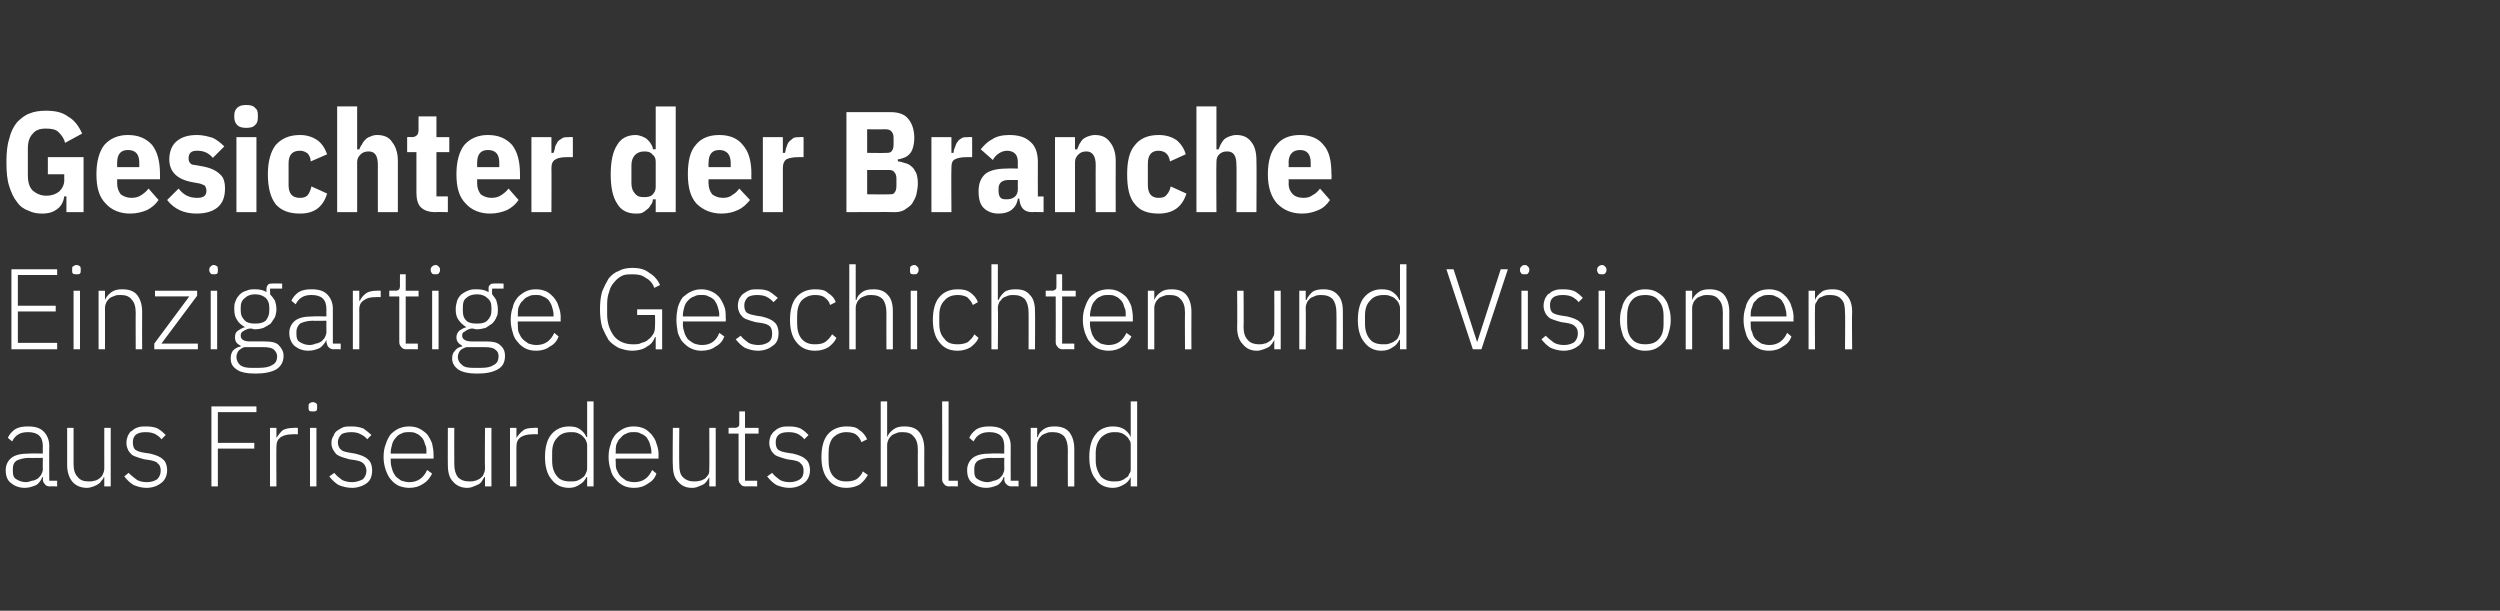
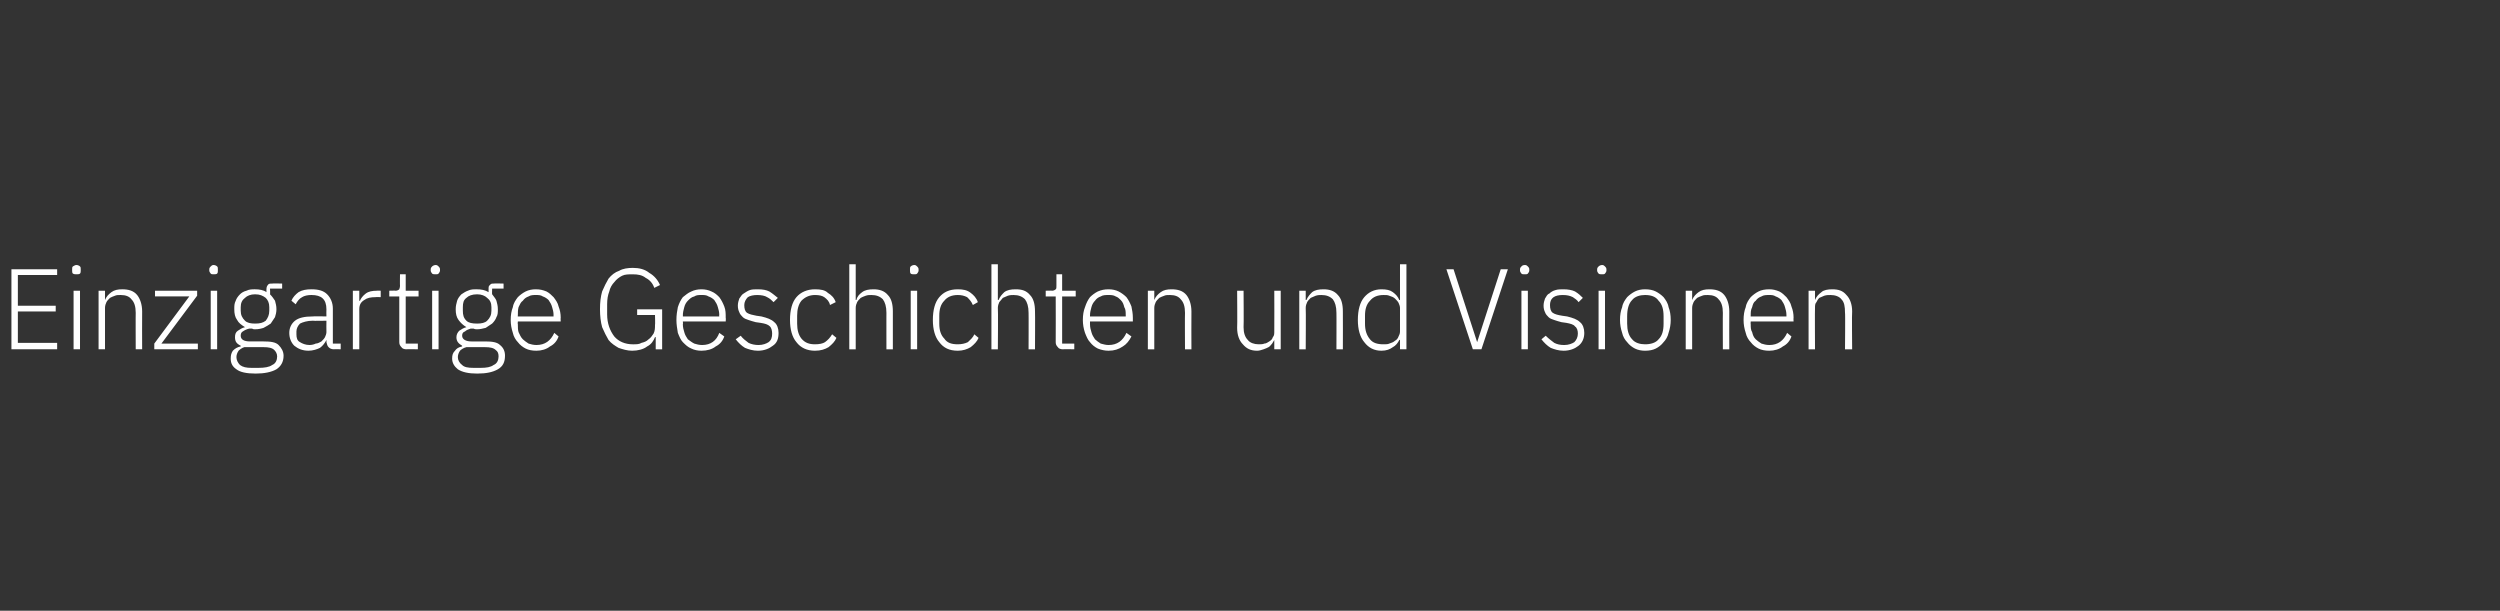
<svg xmlns="http://www.w3.org/2000/svg" version="1.1" width="350px" height="85.5px" viewBox="0 -1 350 85.5" style="top:-1px">
  <rect x="0" y="-1" width="350" height="85.5" fill="#333333" stroke="none" />
  <desc>Gesichter der Branche Einzigartige Geschichten und Visionen aus Friseurdeutschland</desc>
  <defs />
  <g id="Polygon224858">
-     <path d="m7 67.1c-.3 0-.6-.1-.7-.3c-.2-.2-.3-.4-.3-.7c.02-.04 0-.3 0-.3c0 0-.06-.03-.1 0c-.1.4-.4.8-.8 1.1c-.5.2-1 .4-1.6.4c-.9 0-1.5-.3-2-.7c-.5-.4-.7-1-.7-1.8c0-.7.3-1.3.8-1.7c.5-.4 1.3-.6 2.5-.6c0-.04 1.9 0 1.9 0c0 0-.03-1 0-1c0-1.4-.7-2-2.1-2c-.5 0-1 .1-1.3.3c-.4.2-.7.6-.9 1c0 0-.6-.5-.6-.5c.2-.5.6-.9 1-1.2c.5-.3 1.1-.4 1.8-.4c1 0 1.7.2 2.2.7c.5.5.8 1.2.8 2c-.03.02 0 4.9 0 4.9l1.1 0l0 .8c0 0-.95-.04-1 0zm-3.4-.6c.3 0 .6-.1.9-.2c.3 0 .6-.2.8-.3c.2-.2.4-.4.5-.6c.1-.2.2-.5.2-.7c-.03-.03 0-1.6 0-1.6c0 0-1.93.04-1.9 0c-.8 0-1.4.2-1.8.4c-.4.3-.5.7-.5 1.1c0 0 0 .4 0 .4c0 .5.1.9.5 1.1c.3.2.8.4 1.3.4zm11-.7c0 0-.07-.03-.1 0c0 .2-.1.3-.3.5c-.1.2-.3.4-.5.5c-.1.1-.4.2-.6.3c-.3.1-.6.2-.9.2c-.9 0-1.6-.3-2.1-.9c-.4-.5-.7-1.3-.7-2.3c.01.04 0-5.2 0-5.2l.9 0c0 0 .01 5.06 0 5.1c0 .8.2 1.4.6 1.8c.3.4.8.6 1.5.6c.3 0 .6 0 .8-.1c.3 0 .5-.2.7-.3c.2-.2.4-.3.5-.6c.1-.2.2-.5.2-.8c-.01.02 0-5.7 0-5.7l.9 0l0 8.2l-.9 0l0-1.3zm5.9 1.5c-.7 0-1.3-.2-1.8-.4c-.5-.3-.9-.7-1.3-1.2c0 0 .6-.5.6-.5c.4.4.8.7 1.2 1c.4.2.8.3 1.4.3c.6 0 1.1-.2 1.4-.4c.3-.3.5-.7.5-1.2c0-.4-.1-.8-.4-1c-.2-.3-.7-.4-1.2-.5c0 0-.7-.1-.7-.1c-.4-.1-.7-.2-1-.3c-.3-.1-.6-.2-.8-.4c-.2-.2-.4-.4-.5-.7c-.1-.2-.2-.5-.2-.9c0-.4.1-.7.2-1c.2-.3.3-.6.6-.7c.2-.2.5-.4.9-.5c.3-.1.7-.1 1.1-.1c.6 0 1.2.1 1.6.3c.5.3.8.6 1.1.9c0 0-.6.6-.6.6c-.2-.3-.5-.5-.8-.7c-.4-.2-.8-.3-1.4-.3c-.6 0-1 .1-1.3.3c-.4.3-.5.7-.5 1.1c0 .5.1.9.4 1.1c.3.2.7.3 1.3.4c0 0 .7.1.7.1c.8.2 1.4.4 1.8.8c.4.3.6.9.6 1.5c0 .8-.3 1.4-.8 1.8c-.5.4-1.2.7-2.1.7zm9.1-.2l0-11.2l6.3 0l0 .8l-5.4 0l0 4.3l5.1 0l0 .8l-5.1 0l0 5.3l-.9 0zm8.2 0l0-8.2l.9 0l0 1.4c0 0 .04.04 0 0c.2-.3.5-.7.8-1c.4-.3 1-.4 1.7-.4c-.04-.03.5 0 .5 0l0 .9c0 0-.71-.03-.7 0c-.7 0-1.2.1-1.7.4c-.4.3-.6.7-.6 1.3c-.03-.04 0 5.6 0 5.6l-.9 0zm6-10.5c-.2 0-.4 0-.5-.1c-.1-.1-.1-.3-.1-.4c0 0 0-.2 0-.2c0-.2 0-.3.1-.4c.1-.1.3-.2.5-.2c.2 0 .4.1.5.2c.1.1.1.2.1.4c0 0 0 .2 0 .2c0 .1 0 .3-.1.4c-.1.1-.3.1-.5.1zm-.4 2.3l.9 0l0 8.2l-.9 0l0-8.2zm5.9 8.4c-.8 0-1.4-.2-1.9-.4c-.5-.3-.9-.7-1.3-1.2c0 0 .7-.5.7-.5c.3.4.7.7 1.1 1c.4.2.9.3 1.4.3c.6 0 1.1-.2 1.5-.4c.3-.3.5-.7.5-1.2c0-.4-.2-.8-.4-1c-.3-.3-.7-.4-1.3-.5c0 0-.7-.1-.7-.1c-.3-.1-.7-.2-1-.3c-.3-.1-.5-.2-.8-.4c-.2-.2-.3-.4-.5-.7c-.1-.2-.2-.5-.2-.9c0-.4.1-.7.3-1c.1-.3.3-.6.5-.7c.3-.2.6-.4.9-.5c.3-.1.7-.1 1.1-.1c.7 0 1.2.1 1.7.3c.4.3.8.6 1.1.9c0 0-.6.6-.6.6c-.2-.3-.5-.5-.9-.7c-.3-.2-.8-.3-1.3-.3c-.6 0-1.1.1-1.4.3c-.3.3-.5.7-.5 1.1c0 .5.2.9.5 1.1c.2.2.7.3 1.3.4c0 0 .6.1.6.1c.8.2 1.4.4 1.8.8c.4.3.6.9.6 1.5c0 .8-.2 1.4-.7 1.8c-.5.4-1.3.7-2.1.7zm8 0c-.5 0-1-.1-1.5-.3c-.4-.2-.8-.5-1.1-.9c-.3-.3-.5-.8-.7-1.3c-.2-.6-.3-1.2-.3-1.8c0-.7.1-1.3.3-1.8c.2-.6.4-1 .7-1.4c.3-.3.7-.6 1.1-.8c.5-.2.9-.3 1.5-.3c.5 0 1 .1 1.4.3c.4.2.8.5 1.1.8c.3.4.5.8.7 1.3c.1.5.2 1 .2 1.6c0 .03 0 .5 0 .5l-6 0c0 0-.01.36 0 .4c0 .4.1.8.2 1.1c.1.4.3.7.5 1c.2.2.5.4.8.6c.4.1.7.2 1.1.2c1.2 0 2-.6 2.5-1.7c0 0 .7.5.7.5c-.3.6-.7 1.1-1.2 1.4c-.6.4-1.2.6-2 .6zm0-7.8c-.4 0-.8 0-1.1.2c-.3.1-.6.3-.8.6c-.2.2-.4.5-.5.9c-.1.4-.2.7-.2 1.2c-.01-.02 0 .1 0 .1l5 0c0 0 .01-.17 0-.2c0-.4 0-.8-.2-1.1c-.1-.4-.2-.7-.5-1c-.2-.2-.4-.4-.7-.5c-.3-.2-.7-.2-1-.2zm10.6 6.3c0 0-.1-.03-.1 0c-.1.2-.2.3-.3.5c-.1.2-.3.4-.5.5c-.2.1-.4.2-.7.3c-.2.1-.5.2-.9.2c-.8 0-1.5-.3-2-.9c-.5-.5-.7-1.3-.7-2.3c-.02.04 0-5.2 0-5.2l.9 0c0 0-.02 5.06 0 5.1c0 .8.2 1.4.5 1.8c.4.4.9.6 1.6.6c.3 0 .5 0 .8-.1c.2 0 .5-.2.7-.3c.2-.2.4-.3.5-.6c.1-.2.2-.5.2-.8c-.04.02 0-5.7 0-5.7l.9 0l0 8.2l-.9 0l0-1.3zm3.5 1.3l0-8.2l.9 0l0 1.4c0 0 .05.04 0 0c.2-.3.5-.7.9-1c.3-.3.9-.4 1.6-.4c-.03-.03.5 0 .5 0l0 .9c0 0-.7-.03-.7 0c-.7 0-1.2.1-1.7.4c-.4.3-.6.7-.6 1.3c-.01-.04 0 5.6 0 5.6l-.9 0zm10.8-1.3c0 0-.08-.05-.1 0c-.2.4-.5.8-.9 1c-.4.3-.9.5-1.5.5c-1.1 0-1.9-.4-2.5-1.2c-.6-.7-.9-1.8-.9-3.1c0-1.4.3-2.5.9-3.2c.6-.7 1.4-1.1 2.5-1.1c.6 0 1.1.1 1.5.4c.4.3.7.6.9 1.1c.02-.02.1 0 .1 0l0-5l.9 0l0 11.9l-.9 0l0-1.3zm-2.3.6c.3 0 .6 0 .9-.1c.2-.1.5-.2.7-.4c.2-.1.4-.3.5-.6c.1-.2.2-.4.2-.7c0 0 0-3.3 0-3.3c0-.2-.1-.5-.2-.7c-.1-.2-.3-.4-.5-.6c-.2-.2-.5-.3-.7-.4c-.3-.1-.6-.1-.9-.1c-.9 0-1.5.3-1.9.8c-.5.5-.7 1.2-.7 2.1c0 0 0 1.1 0 1.1c0 .9.2 1.6.7 2.2c.4.5 1 .7 1.9.7zm8.9.9c-.6 0-1.1-.1-1.5-.3c-.4-.2-.8-.5-1.1-.9c-.3-.3-.6-.8-.7-1.3c-.2-.6-.3-1.2-.3-1.8c0-.7.1-1.3.3-1.8c.1-.6.4-1 .7-1.4c.3-.3.7-.6 1.1-.8c.4-.2.9-.3 1.4-.3c.6 0 1 .1 1.5.3c.4.2.7.5 1 .8c.3.4.6.8.7 1.3c.2.5.3 1 .3 1.6c-.03.03 0 .5 0 .5l-6 0c0 0-.04.36 0 .4c0 .4 0 .8.1 1.1c.2.4.3.7.6 1c.2.2.5.4.8.6c.3.1.7.2 1.1.2c1.2 0 2-.6 2.5-1.7c0 0 .6.5.6.5c-.2.6-.6 1.1-1.2 1.4c-.5.4-1.2.6-1.9.6zm-.1-7.8c-.3 0-.7 0-1 .2c-.3.1-.6.3-.8.6c-.3.2-.4.5-.6.9c-.1.4-.1.7-.1 1.2c-.04-.02 0 .1 0 .1l5 0c0 0-.01-.17 0-.2c0-.4-.1-.8-.2-1.1c-.1-.4-.3-.7-.5-1c-.2-.2-.5-.4-.8-.5c-.3-.2-.6-.2-1-.2zm10.6 6.3c0 0-.03-.03 0 0c-.1.2-.2.3-.3.5c-.2.2-.3.4-.5.5c-.2.1-.4.2-.7.3c-.2.1-.5.2-.9.2c-.9 0-1.5-.3-2-.9c-.5-.5-.7-1.3-.7-2.3c-.05.04 0-5.2 0-5.2l.9 0c0 0-.04 5.06 0 5.1c0 .8.1 1.4.5 1.8c.4.4.9.6 1.5.6c.3 0 .6 0 .9-.1c.2 0 .5-.2.7-.3c.2-.2.3-.3.5-.6c.1-.2.1-.5.1-.8c.03.02 0-5.7 0-5.7l.9 0l0 8.2l-.9 0l0-1.3zm5.1 1.3c-.3 0-.6-.1-.7-.3c-.2-.2-.3-.4-.3-.7c.01-.05 0-6.4 0-6.4l-1.4 0l0-.8c0 0 .92-.03.9 0c.2 0 .4-.1.5-.2c.1-.1.1-.2.1-.5c-.01.05 0-1.6 0-1.6l.8 0l0 2.3l1.9 0l0 .8l-1.9 0l0 6.6l1.7 0l0 .8c0 0-1.59-.04-1.6 0zm6.1.2c-.7 0-1.3-.2-1.8-.4c-.5-.3-.9-.7-1.3-1.2c0 0 .7-.5.7-.5c.3.4.7.7 1.1 1c.4.2.8.3 1.4.3c.6 0 1.1-.2 1.4-.4c.4-.3.5-.7.5-1.2c0-.4-.1-.8-.4-1c-.2-.3-.6-.4-1.2-.5c0 0-.7-.1-.7-.1c-.4-.1-.7-.2-1-.3c-.3-.1-.6-.2-.8-.4c-.2-.2-.4-.4-.5-.7c-.1-.2-.2-.5-.2-.9c0-.4.1-.7.2-1c.2-.3.4-.6.6-.7c.2-.2.5-.4.9-.5c.3-.1.7-.1 1.1-.1c.6 0 1.2.1 1.6.3c.5.3.8.6 1.1.9c0 0-.6.6-.6.6c-.2-.3-.5-.5-.8-.7c-.4-.2-.8-.3-1.4-.3c-.6 0-1 .1-1.3.3c-.4.3-.5.7-.5 1.1c0 .5.1.9.4 1.1c.3.2.7.3 1.3.4c0 0 .7.1.7.1c.8.2 1.4.4 1.8.8c.4.3.6.9.6 1.5c0 .8-.3 1.4-.8 1.8c-.5.4-1.2.7-2.1.7zm8 0c-1.1 0-2-.4-2.6-1.2c-.6-.7-.9-1.8-.9-3.1c0-1.4.3-2.5.9-3.2c.6-.7 1.5-1.1 2.6-1.1c.8 0 1.4.1 1.8.5c.5.3.8.7 1.1 1.3c0 0-.8.4-.8.4c-.2-.5-.4-.8-.8-1.1c-.3-.2-.8-.3-1.3-.3c-.8 0-1.4.3-1.9.8c-.4.5-.6 1.2-.6 2.1c0 0 0 1.1 0 1.1c0 .9.2 1.6.6 2.1c.5.6 1.1.8 1.9.8c.6 0 1-.1 1.4-.3c.4-.3.7-.6.9-1.1c0 0 .7.5.7.5c-.3.5-.6.9-1.1 1.3c-.5.3-1.1.5-1.9.5zm4.8-12.1l.9 0l0 5c0 0 .05-.03 0 0c.2-.5.5-.8.9-1.1c.4-.3.9-.4 1.5-.4c.9 0 1.6.2 2.1.8c.4.5.7 1.3.7 2.3c-.02 0 0 5.3 0 5.3l-.9 0c0 0-.02-5.14 0-5.1c0-.9-.2-1.5-.6-1.9c-.3-.4-.8-.6-1.5-.6c-.3 0-.6 0-.8.1c-.3.1-.5.2-.7.3c-.2.2-.4.4-.5.6c-.1.2-.2.5-.2.8c0 0 0 5.8 0 5.8l-.9 0l0-11.9zm9.6 11.9c-.3 0-.6-.1-.7-.3c-.2-.2-.3-.4-.3-.7c.02-.03 0-10.9 0-10.9l.9 0l0 11.1l1.3 0l0 .8c0 0-1.18-.04-1.2 0zm8.8 0c-.4 0-.6-.1-.8-.3c-.2-.2-.3-.4-.3-.7c.03-.04 0-.3 0-.3c0 0-.05-.03-.1 0c-.1.4-.4.8-.8 1.1c-.5.2-1 .4-1.6.4c-.9 0-1.5-.3-2-.7c-.5-.4-.7-1-.7-1.8c0-.7.3-1.3.8-1.7c.5-.4 1.3-.6 2.5-.6c.01-.04 1.9 0 1.9 0c0 0-.02-1 0-1c0-1.4-.7-2-2.1-2c-.5 0-1 .1-1.3.3c-.4.2-.7.6-.9 1c0 0-.6-.5-.6-.5c.2-.5.6-.9 1-1.2c.5-.3 1.1-.4 1.8-.4c1 0 1.7.2 2.2.7c.5.5.8 1.2.8 2c-.02.02 0 4.9 0 4.9l1.1 0l0 .8c0 0-.94-.04-.9 0zm-3.5-.6c.3 0 .7-.1.9-.2c.3 0 .6-.2.8-.3c.2-.2.4-.4.5-.6c.1-.2.2-.5.2-.7c-.02-.03 0-1.6 0-1.6c0 0-1.92.04-1.9 0c-.8 0-1.4.2-1.8.4c-.4.3-.5.7-.5 1.1c0 0 0 .4 0 .4c0 .5.1.9.5 1.1c.3.2.8.4 1.3.4zm6.1.6l0-8.2l.9 0l0 1.3c0 0 .05-.03.1 0c.1-.5.4-.8.8-1.1c.4-.3.9-.4 1.5-.4c.9 0 1.6.2 2.1.8c.4.5.7 1.3.7 2.3c-.01 0 0 5.3 0 5.3l-.9 0c0 0-.02-5.14 0-5.1c0-.9-.2-1.5-.5-1.9c-.4-.4-.9-.6-1.6-.6c-.3 0-.6 0-.8.1c-.3.1-.5.2-.7.3c-.2.2-.4.4-.5.6c-.1.2-.2.5-.2.8c.01 0 0 5.8 0 5.8l-.9 0zm14-1.3c0 0-.02-.05 0 0c-.2.4-.5.8-.9 1c-.5.3-1 .5-1.6.5c-1 0-1.9-.4-2.4-1.2c-.6-.7-.9-1.8-.9-3.1c0-1.4.3-2.5.9-3.2c.5-.7 1.4-1.1 2.4-1.1c.6 0 1.1.1 1.6.4c.4.3.7.6.9 1.1c-.02-.02 0 0 0 0l0-5l.9 0l0 11.9l-.9 0l0-1.3zm-2.3.6c.3 0 .6 0 .9-.1c.3-.1.5-.2.7-.4c.3-.1.4-.3.5-.6c.2-.2.2-.4.2-.7c0 0 0-3.3 0-3.3c0-.2 0-.5-.2-.7c-.1-.2-.2-.4-.5-.6c-.2-.2-.4-.3-.7-.4c-.3-.1-.6-.1-.9-.1c-.8 0-1.4.3-1.9.8c-.4.5-.7 1.2-.7 2.1c0 0 0 1.1 0 1.1c0 .9.3 1.6.7 2.2c.5.5 1.1.7 1.9.7z" stroke="none" fill="#fff" />
-   </g>
+     </g>
  <g id="Polygon224857">
    <path d="m1.6 47.9l0-11.2l6.4 0l0 .8l-5.5 0l0 4.3l5.3 0l0 .8l-5.3 0l0 4.4l5.5 0l0 .9l-6.4 0zm9.1-10.5c-.2 0-.3 0-.5-.1c-.1-.1-.1-.3-.1-.4c0 0 0-.2 0-.2c0-.2 0-.3.1-.4c.2-.1.3-.2.5-.2c.2 0 .4.1.5.2c.1.1.1.2.1.4c0 0 0 .2 0 .2c0 .1 0 .3-.1.4c-.1.1-.3.1-.5.1zm-.4 2.3l.9 0l0 8.2l-.9 0l0-8.2zm3.5 8.2l0-8.2l.9 0l0 1.3c0 0 .05-.03 0 0c.2-.5.5-.8.9-1.1c.4-.3.9-.4 1.5-.4c.9 0 1.6.2 2.1.8c.4.5.7 1.3.7 2.3c-.02 0 0 5.3 0 5.3l-.9 0c0 0-.02-5.14 0-5.1c0-.9-.2-1.5-.6-1.9c-.3-.4-.8-.6-1.5-.6c-.3 0-.6 0-.8.1c-.3.1-.5.2-.7.3c-.2.2-.4.4-.5.6c-.1.2-.2.5-.2.8c0 0 0 5.8 0 5.8l-.9 0zm7.8 0l0-.8l4.9-6.6l-4.8 0l0-.8l5.9 0l0 .7l-5 6.7l5.1 0l0 .8l-6.1 0zm8.3-10.5c-.2 0-.3 0-.4-.1c-.1-.1-.2-.3-.2-.4c0 0 0-.2 0-.2c0-.2.1-.3.2-.4c.1-.1.2-.2.4-.2c.2 0 .4.1.5.2c.1.1.1.2.1.4c0 0 0 .2 0 .2c0 .1 0 .3-.1.4c-.1.1-.3.1-.5.1zm-.4 2.3l.9 0l0 8.2l-.9 0l0-8.2zm10.2 9.1c0 .9-.4 1.5-1 1.9c-.7.4-1.7.6-2.9.6c-1.3 0-2.2-.2-2.7-.6c-.6-.4-.8-.9-.8-1.5c0-.5.1-.8.3-1.1c.3-.3.6-.5 1.1-.6c0 0 0-.1 0-.1c-.6-.3-.8-.6-.8-1.2c0-.4.1-.7.4-.9c.3-.2.6-.4 1-.5c0 0 0 0 0 0c-.5-.3-.9-.6-1.1-1c-.3-.4-.4-.9-.4-1.5c0-.5 0-.8.2-1.2c.1-.3.3-.6.6-.9c.2-.2.5-.4.9-.5c.4-.2.8-.2 1.2-.2c.6 0 1.2.1 1.6.4c0 0 0-.4 0-.4c0-.3.1-.5.2-.6c.1-.2.3-.2.6-.2c-.01-.04 1.4 0 1.4 0l0 .7l-1.7 0c0 0 .04.83 0 .8c.3.3.5.6.7.9c.1.4.2.7.2 1.2c0 .4-.1.8-.2 1.1c-.2.3-.4.6-.6.9c-.3.2-.6.4-1 .6c-.3.1-.7.2-1.2.2c-.1 0-.3 0-.4-.1c-.1 0-.3 0-.4 0c-.4.1-.6.2-.9.4c-.2.1-.3.3-.3.6c0 .5.4.8 1.3.8c0 0 1.9 0 1.9 0c1 0 1.7.1 2.1.5c.4.4.7.9.7 1.5zm-.9.1c0-.4-.2-.7-.4-.9c-.3-.3-.8-.4-1.5-.4c0 0-2.7 0-2.7 0c-.3.1-.6.3-.8.5c-.2.3-.3.6-.3.9c0 .4.2.8.5 1.1c.4.3.9.4 1.6.4c0 0 1 0 1 0c.8 0 1.5-.1 1.9-.4c.5-.2.7-.7.7-1.2zm-3.1-4.6c.7 0 1.1-.1 1.5-.4c.3-.4.5-.8.5-1.4c0 0 0-.5 0-.5c0-.6-.2-1-.5-1.3c-.4-.3-.8-.5-1.5-.5c-.6 0-1.1.2-1.4.5c-.4.3-.6.7-.6 1.3c0 0 0 .5 0 .5c0 .6.2 1 .6 1.4c.3.3.8.4 1.4.4zm11.1 3.6c-.4 0-.6-.1-.8-.3c-.2-.2-.2-.4-.3-.7c.03-.04 0-.3 0-.3c0 0-.05-.03 0 0c-.2.4-.5.8-.9 1.1c-.4.2-1 .4-1.6.4c-.9 0-1.5-.3-2-.7c-.4-.4-.7-1-.7-1.8c0-.7.3-1.3.8-1.7c.5-.4 1.3-.6 2.5-.6c.01-.04 1.9 0 1.9 0c0 0-.02-1 0-1c0-1.4-.7-2-2.1-2c-.5 0-1 .1-1.3.3c-.4.2-.7.6-.9 1c0 0-.6-.5-.6-.5c.2-.5.6-.9 1-1.2c.5-.3 1.1-.4 1.8-.4c1 0 1.7.2 2.2.7c.5.5.8 1.2.8 2c-.01.02 0 4.9 0 4.9l1.1 0l0 .8c0 0-.94-.04-.9 0zm-3.5-.6c.4 0 .7-.1.9-.2c.3 0 .6-.2.8-.3c.2-.2.4-.4.5-.6c.1-.2.2-.5.2-.7c-.02-.03 0-1.6 0-1.6c0 0-1.92.04-1.9 0c-.8 0-1.4.2-1.8.4c-.3.3-.5.7-.5 1.1c0 0 0 .4 0 .4c0 .5.1.9.5 1.1c.3.2.8.4 1.3.4zm6.1.6l0-8.2l.9 0l0 1.4c0 0 .07.04.1 0c.1-.3.4-.7.8-1c.4-.3.9-.4 1.6-.4c0-.03.5 0 .5 0l0 .9c0 0-.68-.03-.7 0c-.7 0-1.2.1-1.6.4c-.5.3-.7.7-.7 1.3c.01-.04 0 5.6 0 5.6l-.9 0zm7.5 0c-.3 0-.6-.1-.7-.3c-.2-.2-.3-.4-.3-.7c0-.05 0-6.4 0-6.4l-1.4 0l0-.8c0 0 .91-.03.9 0c.2 0 .4-.1.5-.2c0-.1.1-.2.1-.5c-.02.05 0-1.6 0-1.6l.8 0l0 2.3l1.8 0l0 .8l-1.8 0l0 6.6l1.7 0l0 .8c0 0-1.6-.04-1.6 0zm4.1-10.5c-.2 0-.4 0-.5-.1c-.1-.1-.2-.3-.2-.4c0 0 0-.2 0-.2c0-.2.1-.3.2-.4c.1-.1.3-.2.5-.2c.2 0 .3.1.4.2c.1.1.2.2.2.4c0 0 0 .2 0 .2c0 .1-.1.3-.2.4c-.1.1-.2.1-.4.1zm-.5 2.3l.9 0l0 8.2l-.9 0l0-8.2zm10.2 9.1c0 .9-.3 1.5-1 1.9c-.7.4-1.6.6-2.9.6c-1.2 0-2.1-.2-2.7-.6c-.5-.4-.8-.9-.8-1.5c0-.5.1-.8.4-1.1c.2-.3.5-.5 1-.6c0 0 0-.1 0-.1c-.5-.3-.8-.6-.8-1.2c0-.4.2-.7.4-.9c.3-.2.6-.4 1-.5c0 0 0 0 0 0c-.5-.3-.8-.6-1.1-1c-.3-.4-.4-.9-.4-1.5c0-.5.1-.8.2-1.2c.1-.3.3-.6.6-.9c.3-.2.6-.4.9-.5c.4-.2.8-.2 1.2-.2c.7 0 1.2.1 1.7.4c0 0 0-.4 0-.4c0-.3 0-.5.2-.6c.1-.2.3-.2.5-.2c.02-.04 1.4 0 1.4 0l0 .7l-1.6 0c0 0-.03.83 0 .8c.2.3.5.6.6.9c.1.4.2.7.2 1.2c0 .4 0 .8-.2 1.1c-.1.3-.3.6-.6.9c-.3.2-.6.4-.9.6c-.4.1-.8.2-1.2.2c-.2 0-.3 0-.5-.1c-.1 0-.2 0-.4 0c-.3.1-.6.2-.8.4c-.3.1-.4.3-.4.6c0 .5.5.8 1.3.8c0 0 1.9 0 1.9 0c1 0 1.7.1 2.1.5c.5.4.7.9.7 1.5zm-.9.1c0-.4-.1-.7-.4-.9c-.3-.3-.8-.4-1.5-.4c0 0-2.6 0-2.6 0c-.4.1-.7.3-.9.5c-.2.3-.3.6-.3.9c0 .4.2.8.6 1.1c.3.3.8.4 1.6.4c0 0 1 0 1 0c.8 0 1.4-.1 1.8-.4c.5-.2.7-.7.7-1.2zm-3-4.6c.6 0 1.1-.1 1.4-.4c.4-.4.6-.8.6-1.4c0 0 0-.5 0-.5c0-.6-.2-1-.6-1.3c-.3-.3-.8-.5-1.4-.5c-.7 0-1.2.2-1.5.5c-.4.3-.5.7-.5 1.3c0 0 0 .5 0 .5c0 .6.1 1 .5 1.4c.3.3.8.4 1.5.4zm8.3 3.8c-.6 0-1.1-.1-1.5-.3c-.4-.2-.8-.5-1.1-.9c-.3-.3-.6-.8-.7-1.3c-.2-.6-.3-1.2-.3-1.8c0-.7.1-1.3.3-1.8c.1-.6.4-1 .7-1.4c.3-.3.7-.6 1.1-.8c.4-.2.9-.3 1.4-.3c.6 0 1 .1 1.5.3c.4.2.7.5 1 .8c.3.4.6.8.7 1.3c.2.5.3 1 .3 1.6c-.03.03 0 .5 0 .5l-6 0c0 0-.04.36 0 .4c0 .4 0 .8.1 1.1c.2.4.3.7.6 1c.2.2.5.4.8.6c.3.1.7.2 1.1.2c1.2 0 2-.6 2.5-1.7c0 0 .6.5.6.5c-.2.6-.6 1.1-1.2 1.4c-.5.4-1.2.6-1.9.6zm-.1-7.8c-.3 0-.7 0-1 .2c-.3.1-.6.3-.8.6c-.3.2-.4.5-.6.9c-.1.4-.1.7-.1 1.2c-.04-.02 0 .1 0 .1l5 0c0 0-.02-.17 0-.2c0-.4-.1-.8-.2-1.1c-.1-.4-.3-.7-.5-1c-.2-.2-.5-.4-.8-.5c-.3-.2-.6-.2-1-.2zm16.8 5.9c0 0-.06-.03-.1 0c-.2.5-.5 1-1.1 1.3c-.5.4-1.3.6-2.1.6c-.7 0-1.3-.2-1.9-.4c-.5-.3-1-.6-1.4-1.1c-.3-.5-.6-1.1-.9-1.8c-.2-.7-.3-1.6-.3-2.5c0-1 .1-1.8.3-2.5c.3-.7.6-1.3.9-1.8c.4-.5.9-.9 1.5-1.1c.5-.3 1.2-.4 1.9-.4c.9 0 1.7.2 2.3.7c.7.4 1.2 1 1.5 1.7c0 0-.8.4-.8.4c-.2-.6-.6-1.1-1.2-1.4c-.5-.4-1.1-.5-1.8-.5c-.6 0-1.1 0-1.5.2c-.4.2-.8.5-1.1.9c-.3.3-.6.8-.7 1.3c-.2.5-.3 1.1-.3 1.8c0 0 0 1.4 0 1.4c0 1.3.4 2.3 1 3.1c.6.7 1.5 1.1 2.6 1.1c.5 0 .9 0 1.2-.2c.4-.1.7-.2 1-.5c.3-.2.5-.5.7-.8c.2-.4.2-.8.2-1.2c.04-.02 0-1.4 0-1.4l-2.5 0l0-.8l3.5 0l0 5.6l-.9 0l0-1.7zm6.4 1.9c-.5 0-1-.1-1.4-.3c-.5-.2-.8-.5-1.2-.9c-.3-.3-.5-.8-.7-1.3c-.1-.6-.2-1.2-.2-1.8c0-.7.1-1.3.2-1.8c.2-.6.4-1 .7-1.4c.4-.3.7-.6 1.2-.8c.4-.2.9-.3 1.4-.3c.5 0 1 .1 1.4.3c.5.2.8.5 1.1.8c.3.4.5.8.7 1.3c.2.5.2 1 .2 1.6c.04.03 0 .5 0 .5l-6 0c0 0 .04.36 0 .4c0 .4.1.8.2 1.1c.1.4.3.7.5 1c.3.2.5.4.9.6c.3.1.7.2 1.1.2c1.2 0 2-.6 2.4-1.7c0 0 .7.5.7.5c-.2.6-.6 1.1-1.2 1.4c-.5.4-1.2.6-2 .6zm0-7.8c-.4 0-.7 0-1 .2c-.4.1-.6.3-.9.6c-.2.2-.4.5-.5.9c-.1.4-.2.7-.2 1.2c.04-.02 0 .1 0 .1l5.1 0c0 0-.04-.17 0-.2c0-.4-.1-.8-.2-1.1c-.1-.4-.3-.7-.5-1c-.2-.2-.5-.4-.8-.5c-.3-.2-.6-.2-1-.2zm7.9 7.8c-.7 0-1.3-.2-1.8-.4c-.5-.3-.9-.7-1.3-1.2c0 0 .7-.5.7-.5c.3.4.7.7 1.1 1c.4.2.9.3 1.4.3c.6 0 1.1-.2 1.4-.4c.4-.3.5-.7.5-1.2c0-.4-.1-.8-.3-1c-.3-.3-.7-.4-1.3-.5c0 0-.7-.1-.7-.1c-.4-.1-.7-.2-1-.3c-.3-.1-.6-.2-.8-.4c-.2-.2-.4-.4-.5-.7c-.1-.2-.2-.5-.2-.9c0-.4.1-.7.2-1c.2-.3.4-.6.6-.7c.3-.2.6-.4.9-.5c.3-.1.7-.1 1.1-.1c.7 0 1.2.1 1.6.3c.5.3.8.6 1.2.9c0 0-.6.6-.6.6c-.3-.3-.5-.5-.9-.7c-.3-.2-.8-.3-1.4-.3c-.5 0-1 .1-1.3.3c-.3.3-.5.7-.5 1.1c0 .5.1.9.4 1.1c.3.2.8.3 1.3.4c0 0 .7.1.7.1c.8.2 1.4.4 1.8.8c.4.3.6.9.6 1.5c0 .8-.2 1.4-.8 1.8c-.5.4-1.2.7-2.1.7zm8 0c-1.1 0-2-.4-2.6-1.2c-.6-.7-.9-1.8-.9-3.1c0-1.4.3-2.5.9-3.2c.6-.7 1.5-1.1 2.6-1.1c.8 0 1.4.1 1.8.5c.5.3.9.7 1.1 1.3c0 0-.8.4-.8.4c-.1-.5-.4-.8-.8-1.1c-.3-.2-.7-.3-1.3-.3c-.8 0-1.4.3-1.9.8c-.4.5-.6 1.2-.6 2.1c0 0 0 1.1 0 1.1c0 .9.2 1.6.6 2.1c.5.6 1.1.8 1.9.8c.6 0 1.1-.1 1.4-.3c.4-.3.7-.6 1-1.1c0 0 .6.5.6.5c-.2.5-.6.9-1.1 1.3c-.5.3-1.1.5-1.9.5zm4.8-12.1l.9 0l0 5c0 0 .06-.03.1 0c.1-.5.4-.8.8-1.1c.4-.3.9-.4 1.6-.4c.8 0 1.5.2 2 .8c.5.5.7 1.3.7 2.3c-.01 0 0 5.3 0 5.3l-.9 0c0 0-.01-5.14 0-5.1c0-.9-.2-1.5-.5-1.9c-.4-.4-.9-.6-1.6-.6c-.3 0-.5 0-.8.1c-.3.1-.5.2-.7.3c-.2.2-.4.4-.5.6c-.1.2-.2.5-.2.8c.01 0 0 5.8 0 5.8l-.9 0l0-11.9zm9.1 1.4c-.2 0-.4 0-.5-.1c-.1-.1-.1-.3-.1-.4c0 0 0-.2 0-.2c0-.2 0-.3.1-.4c.1-.1.3-.2.5-.2c.2 0 .3.1.4.2c.1.1.2.2.2.4c0 0 0 .2 0 .2c0 .1-.1.3-.2.4c-.1.1-.2.1-.4.1zm-.5 2.3l.9 0l0 8.2l-.9 0l0-8.2zm6.6 8.4c-1.2 0-2-.4-2.6-1.2c-.6-.7-.9-1.8-.9-3.1c0-1.4.3-2.5.9-3.2c.6-.7 1.4-1.1 2.6-1.1c.7 0 1.3.1 1.8.5c.4.3.8.7 1 1.3c0 0-.7.4-.7.4c-.2-.5-.5-.8-.8-1.1c-.4-.2-.8-.3-1.3-.3c-.9 0-1.5.3-1.9.8c-.5.5-.7 1.2-.7 2.1c0 0 0 1.1 0 1.1c0 .9.2 1.6.7 2.1c.4.6 1 .8 1.9.8c.5 0 1-.1 1.4-.3c.3-.3.7-.6.9-1.1c0 0 .6.5.6.5c-.2.5-.6.9-1.1 1.3c-.5.3-1.1.5-1.8.5zm4.7-12.1l.9 0l0 5c0 0 .1-.03.1 0c.2-.5.5-.8.8-1.1c.4-.3.9-.4 1.6-.4c.9 0 1.5.2 2 .8c.5.5.7 1.3.7 2.3c.03 0 0 5.3 0 5.3l-.9 0c0 0 .02-5.14 0-5.1c0-.9-.2-1.5-.5-1.9c-.4-.4-.9-.6-1.6-.6c-.2 0-.5 0-.8.1c-.2.1-.5.2-.7.3c-.2.2-.3.4-.5.6c-.1.2-.2.5-.2.8c.05 0 0 5.8 0 5.8l-.9 0l0-11.9zm10 11.9c-.3 0-.6-.1-.7-.3c-.2-.2-.3-.4-.3-.7c.02-.05 0-6.4 0-6.4l-1.4 0l0-.8c0 0 .93-.03.9 0c.2 0 .4-.1.5-.2c.1-.1.1-.2.1-.5c0 .05 0-1.6 0-1.6l.8 0l0 2.3l1.9 0l0 .8l-1.9 0l0 6.6l1.7 0l0 .8c0 0-1.59-.04-1.6 0zm6.4.2c-.5 0-1-.1-1.5-.3c-.4-.2-.8-.5-1.1-.9c-.3-.3-.5-.8-.7-1.3c-.2-.6-.3-1.2-.3-1.8c0-.7.1-1.3.3-1.8c.2-.6.4-1 .7-1.4c.3-.3.7-.6 1.1-.8c.5-.2.9-.3 1.5-.3c.5 0 1 .1 1.4.3c.4.2.8.5 1.1.8c.3.4.5.8.7 1.3c.1.5.2 1 .2 1.6c0 .03 0 .5 0 .5l-6 0c0 0 0 .36 0 .4c0 .4.1.8.2 1.1c.1.4.3.7.5 1c.2.2.5.4.8.6c.4.1.7.2 1.1.2c1.2 0 2-.6 2.5-1.7c0 0 .7.5.7.5c-.3.6-.7 1.1-1.2 1.4c-.6.4-1.2.6-2 .6zm0-7.8c-.4 0-.8 0-1.1.2c-.3.1-.6.3-.8.6c-.2.2-.4.5-.5.9c-.1.4-.2.7-.2 1.2c0-.02 0 .1 0 .1l5 0c0 0 .02-.17 0-.2c0-.4 0-.8-.2-1.1c-.1-.4-.2-.7-.5-1c-.2-.2-.4-.4-.7-.5c-.3-.2-.7-.2-1-.2zm5.5 7.6l0-8.2l.9 0l0 1.3c0 0 .04-.03 0 0c.2-.5.5-.8.9-1.1c.4-.3.9-.4 1.5-.4c.9 0 1.6.2 2.1.8c.4.5.7 1.3.7 2.3c-.02 0 0 5.3 0 5.3l-.9 0c0 0-.03-5.14 0-5.1c0-.9-.2-1.5-.6-1.9c-.3-.4-.8-.6-1.5-.6c-.3 0-.6 0-.8.1c-.3.1-.5.2-.7.3c-.2.2-.4.4-.5.6c-.1.2-.2.5-.2.8c0 0 0 5.8 0 5.8l-.9 0zm17.7-1.3c0 0-.04-.03 0 0c-.1.2-.2.3-.3.5c-.2.2-.3.4-.5.5c-.2.1-.4.2-.7.3c-.3.1-.6.2-.9.2c-.9 0-1.5-.3-2-.9c-.5-.5-.8-1.3-.8-2.3c.04.04 0-5.2 0-5.2l.9 0c0 0 .04 5.06 0 5.1c0 .8.2 1.4.6 1.8c.3.4.9.6 1.5.6c.3 0 .6 0 .8-.1c.3 0 .5-.2.7-.3c.3-.2.4-.3.5-.6c.2-.2.2-.5.2-.8c.02.02 0-5.7 0-5.7l.9 0l0 8.2l-.9 0l0-1.3zm3.5 1.3l0-8.2l.9 0l0 1.3c0 0 .09-.03.1 0c.2-.5.5-.8.8-1.1c.4-.3.9-.4 1.6-.4c.8 0 1.5.2 2 .8c.5.5.7 1.3.7 2.3c.02 0 0 5.3 0 5.3l-.9 0c0 0 .02-5.14 0-5.1c0-.9-.2-1.5-.5-1.9c-.4-.4-.9-.6-1.6-.6c-.2 0-.5 0-.8.1c-.2.1-.5.2-.7.3c-.2.2-.4.4-.5.6c-.1.2-.2.5-.2.8c.04 0 0 5.8 0 5.8l-.9 0zm14.1-1.3c0 0-.08-.05-.1 0c-.2.4-.5.8-.9 1c-.4.3-.9.5-1.6.5c-1 0-1.8-.4-2.4-1.2c-.6-.7-.9-1.8-.9-3.1c0-1.4.3-2.5.9-3.2c.6-.7 1.4-1.1 2.4-1.1c.7 0 1.2.1 1.6.4c.4.3.7.6.9 1.1c.02-.02.1 0 .1 0l0-5l.9 0l0 11.9l-.9 0l0-1.3zm-2.3.6c.3 0 .6 0 .8-.1c.3-.1.6-.2.8-.4c.2-.1.4-.3.5-.6c.1-.2.2-.4.2-.7c0 0 0-3.3 0-3.3c0-.2-.1-.5-.2-.7c-.1-.2-.3-.4-.5-.6c-.2-.2-.5-.3-.8-.4c-.2-.1-.5-.1-.8-.1c-.9 0-1.5.3-1.9.8c-.5.5-.7 1.2-.7 2.1c0 0 0 1.1 0 1.1c0 .9.2 1.6.7 2.2c.4.5 1 .7 1.9.7zm12.5.7l-3.7-11.2l1 0l3.3 10.2l0 0l3.3-10.2l1 0l-3.7 11.2l-1.2 0zm7.3-10.5c-.3 0-.4 0-.5-.1c-.1-.1-.2-.3-.2-.4c0 0 0-.2 0-.2c0-.2.1-.3.2-.4c.1-.1.2-.2.5-.2c.2 0 .3.1.4.2c.1.1.2.2.2.4c0 0 0 .2 0 .2c0 .1-.1.3-.2.4c-.1.1-.2.1-.4.1zm-.5 2.3l.9 0l0 8.2l-.9 0l0-8.2zm5.9 8.4c-.7 0-1.3-.2-1.8-.4c-.5-.3-.9-.7-1.3-1.2c0 0 .6-.5.6-.5c.4.4.8.7 1.2 1c.4.2.8.3 1.4.3c.6 0 1.1-.2 1.4-.4c.3-.3.5-.7.5-1.2c0-.4-.1-.8-.4-1c-.2-.3-.7-.4-1.2-.5c0 0-.7-.1-.7-.1c-.4-.1-.7-.2-1-.3c-.3-.1-.6-.2-.8-.4c-.2-.2-.4-.4-.5-.7c-.1-.2-.2-.5-.2-.9c0-.4.1-.7.2-1c.2-.3.3-.6.6-.7c.2-.2.5-.4.9-.5c.3-.1.7-.1 1.1-.1c.6 0 1.2.1 1.6.3c.5.3.8.6 1.1.9c0 0-.6.6-.6.6c-.2-.3-.5-.5-.8-.7c-.4-.2-.8-.3-1.4-.3c-.6 0-1 .1-1.3.3c-.4.3-.5.7-.5 1.1c0 .5.1.9.4 1.1c.3.2.7.3 1.3.4c0 0 .7.1.7.1c.8.2 1.4.4 1.8.8c.4.3.6.9.6 1.5c0 .8-.3 1.4-.8 1.8c-.5.4-1.2.7-2.1.7zm5.4-10.7c-.2 0-.4 0-.5-.1c-.1-.1-.2-.3-.2-.4c0 0 0-.2 0-.2c0-.2.1-.3.2-.4c.1-.1.3-.2.5-.2c.2 0 .3.1.4.2c.1.1.2.2.2.4c0 0 0 .2 0 .2c0 .1-.1.3-.2.4c-.1.1-.2.1-.4.1zm-.5 2.3l.9 0l0 8.2l-.9 0l0-8.2zm6.5 8.4c-.5 0-1-.1-1.4-.3c-.4-.2-.8-.5-1.1-.9c-.3-.3-.6-.8-.7-1.3c-.2-.6-.3-1.2-.3-1.8c0-.7.1-1.3.3-1.8c.1-.6.4-1 .7-1.4c.3-.3.7-.6 1.1-.8c.4-.2.9-.3 1.4-.3c.6 0 1.1.1 1.5.3c.4.2.8.5 1.1.8c.3.4.6.8.7 1.4c.2.5.3 1.1.3 1.8c0 .6-.1 1.2-.3 1.8c-.1.5-.4 1-.7 1.3c-.3.4-.7.7-1.1.9c-.4.2-.9.3-1.5.3zm0-.9c.8 0 1.5-.2 1.9-.7c.5-.5.7-1.2.7-2.2c0 0 0-1 0-1c0-1-.2-1.7-.7-2.2c-.4-.6-1.1-.8-1.9-.8c-.7 0-1.4.2-1.8.7c-.5.5-.7 1.3-.7 2.3c0 0 0 1 0 1c0 .9.2 1.7.7 2.2c.4.5 1.1.7 1.8.7zm5.7.7l0-8.2l.9 0l0 1.3c0 0 .05-.03 0 0c.2-.5.5-.8.9-1.1c.4-.3.9-.4 1.5-.4c.9 0 1.6.2 2.1.8c.4.5.7 1.3.7 2.3c-.02 0 0 5.3 0 5.3l-.9 0c0 0-.02-5.14 0-5.1c0-.9-.2-1.5-.6-1.9c-.3-.4-.8-.6-1.5-.6c-.3 0-.6 0-.8.1c-.3.1-.5.2-.7.3c-.2.2-.4.4-.5.6c-.1.2-.2.5-.2.8c0 0 0 5.8 0 5.8l-.9 0zm11.7.2c-.6 0-1.1-.1-1.5-.3c-.4-.2-.8-.5-1.1-.9c-.3-.3-.6-.8-.7-1.3c-.2-.6-.3-1.2-.3-1.8c0-.7.1-1.3.3-1.8c.1-.6.4-1 .7-1.4c.3-.3.7-.6 1.1-.8c.4-.2.9-.3 1.5-.3c.5 0 .9.1 1.4.3c.4.2.7.5 1 .8c.3.4.6.8.7 1.3c.2.5.3 1 .3 1.6c-.03.03 0 .5 0 .5l-6 0c0 0-.03.36 0 .4c0 .4 0 .8.2 1.1c.1.4.2.7.5 1c.2.2.5.4.8.6c.3.1.7.2 1.1.2c1.2 0 2-.6 2.5-1.7c0 0 .6.5.6.5c-.2.6-.6 1.1-1.2 1.4c-.5.4-1.2.6-1.9.6zm0-7.8c-.4 0-.8 0-1.1.2c-.3.1-.6.3-.8.6c-.3.2-.4.5-.5.9c-.2.4-.2.7-.2 1.2c-.03-.02 0 .1 0 .1l5 0c0 0-.01-.17 0-.2c0-.4-.1-.8-.2-1.1c-.1-.4-.3-.7-.5-1c-.2-.2-.5-.4-.8-.5c-.3-.2-.6-.2-.9-.2zm5.5 7.6l0-8.2l.9 0l0 1.3c0 0 .02-.03 0 0c.2-.5.5-.8.9-1.1c.3-.3.9-.4 1.5-.4c.9 0 1.5.2 2 .8c.5.5.8 1.3.8 2.3c-.05 0 0 5.3 0 5.3l-1 0c0 0 .05-5.14 0-5.1c0-.9-.1-1.5-.5-1.9c-.3-.4-.9-.6-1.5-.6c-.3 0-.6 0-.9.1c-.2.1-.5.2-.7.3c-.2.2-.3.4-.4.6c-.2.2-.2.5-.2.8c-.03 0 0 5.8 0 5.8l-.9 0z" stroke="none" fill="#fff" />
  </g>
  <g id="Polygon224856">
-     <path d="m9.3 26.5c0 0-.3-.04-.3 0c-.1.7-.4 1.3-.9 1.7c-.6.5-1.3.7-2.2.7c-.7 0-1.3-.1-1.9-.4c-.6-.2-1.2-.6-1.6-1.2c-.5-.6-.8-1.3-1.1-2.2c-.3-.9-.4-2-.4-3.4c0-1.3.1-2.4.4-3.3c.2-.9.6-1.7 1.1-2.3c.5-.5 1.1-1 1.7-1.2c.7-.3 1.5-.4 2.3-.4c1.3 0 2.3.2 3.1.8c.9.5 1.5 1.3 2 2.4c0 0-2.4 1.3-2.4 1.3c-.1-.6-.5-1.1-.9-1.5c-.4-.4-1-.5-1.8-.5c-.8 0-1.4.2-1.8.7c-.5.5-.7 1.2-.7 2.1c0 0 0 3.7 0 3.7c0 1 .2 1.7.7 2.2c.5.4 1.1.7 1.9.7c.7 0 1.3-.2 1.8-.6c.4-.4.7-.9.7-1.6c-.02-.02 0-.8 0-.8l-2.3 0l0-2.4l5 0l0 7.7l-2.4 0l0-2.2zm8.9 2.4c-1.4 0-2.6-.5-3.4-1.4c-.9-.9-1.3-2.2-1.3-4.1c0-1.8.4-3.2 1.1-4.1c.8-.9 1.9-1.4 3.3-1.4c1.5 0 2.6.5 3.4 1.4c.7.9 1.1 2.2 1.1 4.1c.01.01 0 .7 0 .7l-6 0c0 0 .01.64 0 .6c0 .6.2 1.1.5 1.5c.4.3.9.5 1.5.5c.5 0 1-.1 1.4-.4c.3-.2.7-.5 1-.9c0 0 1.4 1.6 1.4 1.6c-.4.6-1 1.1-1.6 1.4c-.7.3-1.5.5-2.4.5zm1.3-7.1c0-1.2-.5-1.8-1.6-1.8c-1 0-1.5.6-1.5 1.8c.01.01 0 .6 0 .6l3.1 0l0-.6c0 0-.01.01 0 0zm8 7.1c-1.7 0-3.1-.6-4.1-1.9c0 0 1.6-1.6 1.6-1.6c.7.9 1.5 1.3 2.6 1.3c.9 0 1.3-.3 1.3-1c0-.3-.1-.5-.2-.7c-.2-.1-.4-.2-.7-.3c0 0-1.1-.2-1.1-.2c-1.1-.2-1.9-.6-2.4-1.1c-.5-.5-.8-1.2-.8-2.1c0-1.1.4-2 1-2.5c.7-.6 1.6-.9 2.9-.9c.8 0 1.5.2 2.2.4c.6.3 1.1.7 1.6 1.2c0 0-1.6 1.6-1.6 1.6c-.6-.7-1.3-1-2.2-1c-.8 0-1.2.3-1.2 1.1c0 .3.1.5.2.6c.1.2.4.3.7.3c0 0 1.1.2 1.1.2c1.1.2 1.9.6 2.4 1.1c.5.4.7 1.1.7 2c0 1.1-.3 2-1 2.6c-.7.6-1.7.9-3 .9zm7-12c-.6 0-1-.1-1.3-.4c-.2-.2-.4-.6-.4-1c0 0 0-.4 0-.4c0-.5.2-.8.4-1c.3-.3.7-.4 1.3-.4c.5 0 1 .1 1.2.4c.3.2.4.5.4 1c0 0 0 .4 0 .4c0 .4-.1.8-.4 1c-.2.3-.7.4-1.2.4zm-1.4 1.3l2.8 0l0 10.5l-2.8 0l0-10.5zm12.7 7.9c-.6 1.9-1.8 2.8-3.8 2.8c-1.5 0-2.6-.4-3.4-1.3c-.7-.9-1.1-2.3-1.1-4.2c0-1.8.4-3.2 1.1-4.1c.8-.9 1.9-1.4 3.4-1.4c1 0 1.8.3 2.4.7c.7.5 1.1 1.2 1.4 2c0 0-2.3 1-2.3 1c0-.5-.2-.8-.4-1.1c-.3-.2-.6-.4-1.1-.4c-1.1 0-1.6.6-1.6 1.8c0 0 0 3 0 3c0 1.2.5 1.8 1.6 1.8c.5 0 .8-.1 1.1-.4c.2-.3.4-.7.5-1.2c.04 0 2.2 1 2.2 1c0 0 .02-.04 0 0zm1.4-12.2l2.8 0l0 6c0 0 .33.04.3 0c.1-.2.2-.5.4-.7c.1-.3.3-.5.5-.7c.2-.2.4-.3.7-.4c.2-.1.5-.2.9-.2c.9 0 1.7.3 2.1 1c.5.6.8 1.5.8 2.6c-.01.02 0 7.2 0 7.2l-2.8 0c0 0-.01-6.64 0-6.6c0-1.3-.4-1.9-1.3-1.9c-.4 0-.8.1-1.1.4c-.3.3-.5.6-.5 1.1c.01-.02 0 7 0 7l-2.8 0l0-14.8zm13.8 14.8c-.9 0-1.6-.2-2.1-.7c-.4-.4-.6-1.1-.6-2c0-.02 0-5.7 0-5.7l-1.3 0l0-2.1c0 0 .62-.04.6 0c.4 0 .6-.1.8-.3c.1-.1.2-.4.2-.8c-.02.04 0-1.8 0-1.8l2.5 0l0 2.9l1.8 0l0 2.1l-1.8 0l0 6.2l1.6 0l0 2.2c0 0-1.66-.04-1.7 0zm7.6.2c-1.4 0-2.6-.5-3.4-1.4c-.9-.9-1.3-2.2-1.3-4.1c0-1.8.4-3.2 1.1-4.1c.8-.9 1.9-1.4 3.3-1.4c1.5 0 2.6.5 3.4 1.4c.7.9 1.1 2.2 1.1 4.1c0 .01 0 .7 0 .7l-6 0c0 0 0 .64 0 .6c0 .6.2 1.1.5 1.5c.4.3.9.5 1.5.5c.5 0 1-.1 1.4-.4c.3-.2.7-.5 1-.9c0 0 1.4 1.6 1.4 1.6c-.4.6-1 1.1-1.6 1.4c-.7.3-1.5.5-2.4.5zm1.3-7.1c0-1.2-.5-1.8-1.6-1.8c-1 0-1.5.6-1.5 1.8c0 .01 0 .6 0 .6l3.1 0l0-.6c0 0-.02.01 0 0zm4.5 6.9l0-10.5l2.8 0l0 2.2c0 0 .35 0 .3 0c.1-.3.2-.6.2-.8c.1-.3.3-.6.4-.8c.2-.2.4-.3.7-.5c.2-.1.5-.1.9-.1c-.03-.04.5 0 .5 0l0 2.8c0 0-.75 0-.8 0c-.7 0-1.3.1-1.6.3c-.4.2-.6.6-.6 1.2c.03.04 0 6.2 0 6.2l-2.8 0zm17.4-1.8c0 0-.35.02-.4 0c0 .3-.1.6-.3.8c-.1.2-.3.5-.5.6c-.2.2-.5.4-.7.5c-.3.1-.6.1-.9.1c-1.2 0-2.1-.5-2.6-1.4c-.6-.9-.9-2.2-.9-4.1c0-1.8.3-3.2.9-4.1c.5-.9 1.4-1.4 2.6-1.4c.3 0 .6.1.9.2c.2.1.5.2.7.4c.2.2.4.4.5.6c.2.3.3.5.3.8c.05 0 .4 0 .4 0l0-6l2.8 0l0 14.8l-2.8 0l0-1.8zm-1.6-.3c.5 0 .9-.1 1.1-.3c.3-.3.5-.6.5-1.1c0 0 0-3.6 0-3.6c0-.5-.2-.8-.5-1c-.2-.3-.6-.4-1.1-.4c-.6 0-1 .2-1.3.5c-.3.3-.5.8-.5 1.4c0 0 0 2.6 0 2.6c0 .6.2 1.1.5 1.4c.3.4.7.5 1.3.5zm10.8 2.3c-1.4 0-2.6-.5-3.5-1.4c-.8-.9-1.2-2.2-1.2-4.1c0-1.8.3-3.2 1.1-4.1c.7-.9 1.8-1.4 3.3-1.4c1.5 0 2.6.5 3.3 1.4c.8.9 1.2 2.2 1.2 4.1c-.03.01 0 .7 0 .7l-6 0c0 0-.03.64 0 .6c0 .6.2 1.1.5 1.5c.4.3.9.5 1.5.5c.5 0 1-.1 1.3-.4c.4-.2.7-.5 1-.9c0 0 1.5 1.6 1.5 1.6c-.5.6-1 1.1-1.7 1.4c-.6.3-1.4.5-2.3.5zm1.3-7.1c0-1.2-.6-1.8-1.6-1.8c-1 0-1.5.6-1.5 1.8c-.03.01 0 .6 0 .6l3.1 0l0-.6c0 0-.05.01 0 0zm4.5 6.9l0-10.5l2.8 0l0 2.2c0 0 .32 0 .3 0c.1-.3.1-.6.2-.8c.1-.3.2-.6.4-.8c.2-.2.4-.3.6-.5c.3-.1.6-.1.9-.1c.04-.04.5 0 .5 0l0 2.8c0 0-.68 0-.7 0c-.7 0-1.3.1-1.7.3c-.3.2-.5.6-.5 1.2c0 .04 0 6.2 0 6.2l-2.8 0zm11.7-14c0 0 6.22 0 6.2 0c1.1 0 2 .3 2.5 1c.5.6.8 1.5.8 2.6c0 .6-.1 1.1-.2 1.4c-.1.4-.3.7-.5.9c-.3.3-.5.4-.8.5c-.3.1-.5.2-.8.2c0 0 0 .3 0 .3c.3 0 .6.1.9.2c.4.1.7.2 1 .5c.3.2.5.6.7 1c.1.3.2.8.2 1.4c0 .5-.1 1-.2 1.5c-.1.5-.4.9-.6 1.3c-.3.4-.7.6-1.1.9c-.4.2-.8.3-1.3.3c-.02-.04-6.8 0-6.8 0l0-14zm2.9 11.5c0 0 3.08.04 3.1 0c.3 0 .6 0 .7-.2c.2-.2.3-.5.3-1c0 0 0-1 0-1c0-.4-.1-.7-.3-.9c-.1-.2-.4-.3-.7-.3c-.02 0-3.1 0-3.1 0l0 3.4zm0-5.8c0 0 2.62.04 2.6 0c.4 0 .6 0 .8-.2c.2-.2.3-.5.3-1c0 0 0-.9 0-.9c0-.4-.1-.7-.3-.9c-.2-.2-.4-.3-.8-.3c.02.02-2.6 0-2.6 0l0 3.3zm9 8.3l0-10.5l2.8 0l0 2.2c0 0 .28 0 .3 0c0-.3.1-.6.2-.8c.1-.3.2-.6.4-.8c.1-.2.3-.3.6-.5c.2-.1.5-.1.9-.1c0-.04.5 0 .5 0l0 2.8c0 0-.72 0-.7 0c-.8 0-1.3.1-1.7.3c-.4.2-.5.6-.5 1.2c-.04.04 0 6.2 0 6.2l-2.8 0zm14.1 0c-1.1 0-1.7-.6-1.8-1.9c0 0-.2 0-.2 0c-.1.7-.4 1.2-.9 1.6c-.4.3-1 .5-1.8.5c-.9 0-1.6-.3-2.1-.8c-.5-.5-.7-1.3-.7-2.3c0-1.1.3-1.9 1-2.5c.7-.5 1.7-.7 3-.7c-.04-.04 1.5 0 1.5 0c0 0-.02-.85 0-.8c0-.6-.1-1-.4-1.3c-.2-.2-.6-.4-1.1-.4c-.5 0-.9.2-1.2.4c-.3.2-.6.5-.8.9c0 0-1.7-1.5-1.7-1.5c.5-.6 1-1.1 1.6-1.4c.6-.4 1.4-.6 2.4-.6c1.3 0 2.3.3 3 1c.7.6 1 1.6 1 2.8c-.02.04 0 4.8 0 4.8l.8 0l0 2.2c0 0-1.58-.04-1.6 0zm-3.5-1.8c.4 0 .7-.1 1-.3c.3-.2.5-.6.5-1.1c-.02 0 0-1.3 0-1.3c0 0-1.28 0-1.3 0c-.9 0-1.4.4-1.4 1.2c0 0 0 .4 0 .4c0 .4.1.7.3.9c.2.2.5.2.9.2zm6.7 1.8l0-10.5l2.8 0l0 1.7c0 0 .32.04.3 0c.1-.2.2-.5.3-.7c.2-.3.3-.5.5-.7c.2-.2.5-.3.7-.4c.3-.1.6-.2 1-.2c.9 0 1.6.3 2.1 1c.5.6.8 1.5.8 2.6c-.02.02 0 7.2 0 7.2l-2.8 0c0 0-.02-6.64 0-6.6c0-1.3-.5-1.9-1.3-1.9c-.4 0-.8.1-1.1.4c-.3.3-.5.6-.5 1.1c0-.02 0 7 0 7l-2.8 0zm18.4-2.6c-.6 1.9-1.9 2.8-3.9 2.8c-1.5 0-2.6-.4-3.3-1.3c-.8-.9-1.1-2.3-1.1-4.2c0-1.8.3-3.2 1.1-4.1c.7-.9 1.8-1.4 3.3-1.4c1.1 0 1.9.3 2.5.7c.6.5 1.1 1.2 1.3 2c0 0-2.2 1-2.2 1c-.1-.5-.2-.8-.5-1.1c-.2-.2-.6-.4-1.1-.4c-1 0-1.5.6-1.5 1.8c0 0 0 3 0 3c0 1.2.5 1.8 1.5 1.8c.5 0 .9-.1 1.1-.4c.3-.3.5-.7.6-1.2c-.01 0 2.2 1 2.2 1c0 0-.03-.04 0 0zm1.4-12.2l2.8 0l0 6c0 0 .28.04.3 0c.1-.2.2-.5.3-.7c.2-.3.3-.5.5-.7c.2-.2.5-.3.7-.4c.3-.1.6-.2 1-.2c.9 0 1.6.3 2.1 1c.5.6.7 1.5.7 2.6c.04.02 0 7.2 0 7.2l-2.8 0c0 0 .04-6.64 0-6.6c0-1.3-.4-1.9-1.3-1.9c-.4 0-.8.1-1.1.4c-.3.3-.4.6-.4 1.1c-.04-.02 0 7 0 7l-2.8 0l0-14.8zm14.8 15c-1.5 0-2.6-.5-3.5-1.4c-.8-.9-1.3-2.2-1.3-4.1c0-1.8.4-3.2 1.2-4.1c.7-.9 1.8-1.4 3.3-1.4c1.5 0 2.6.5 3.3 1.4c.8.9 1.1 2.2 1.1 4.1c.05.01 0 .7 0 .7l-6 0c0 0 .05.64 0 .6c0 .6.2 1.1.6 1.5c.3.3.8.5 1.5.5c.5 0 .9-.1 1.3-.4c.4-.2.7-.5 1-.9c0 0 1.4 1.6 1.4 1.6c-.4.6-.9 1.1-1.6 1.4c-.7.3-1.4.5-2.3.5zm1.2-7.1c0-1.2-.5-1.8-1.5-1.8c-1 0-1.6.6-1.6 1.8c.05.01 0 .6 0 .6l3.1 0l0-.6c0 0 .03.01 0 0z" stroke="none" fill="#fff" />
-   </g>
+     </g>
</svg>